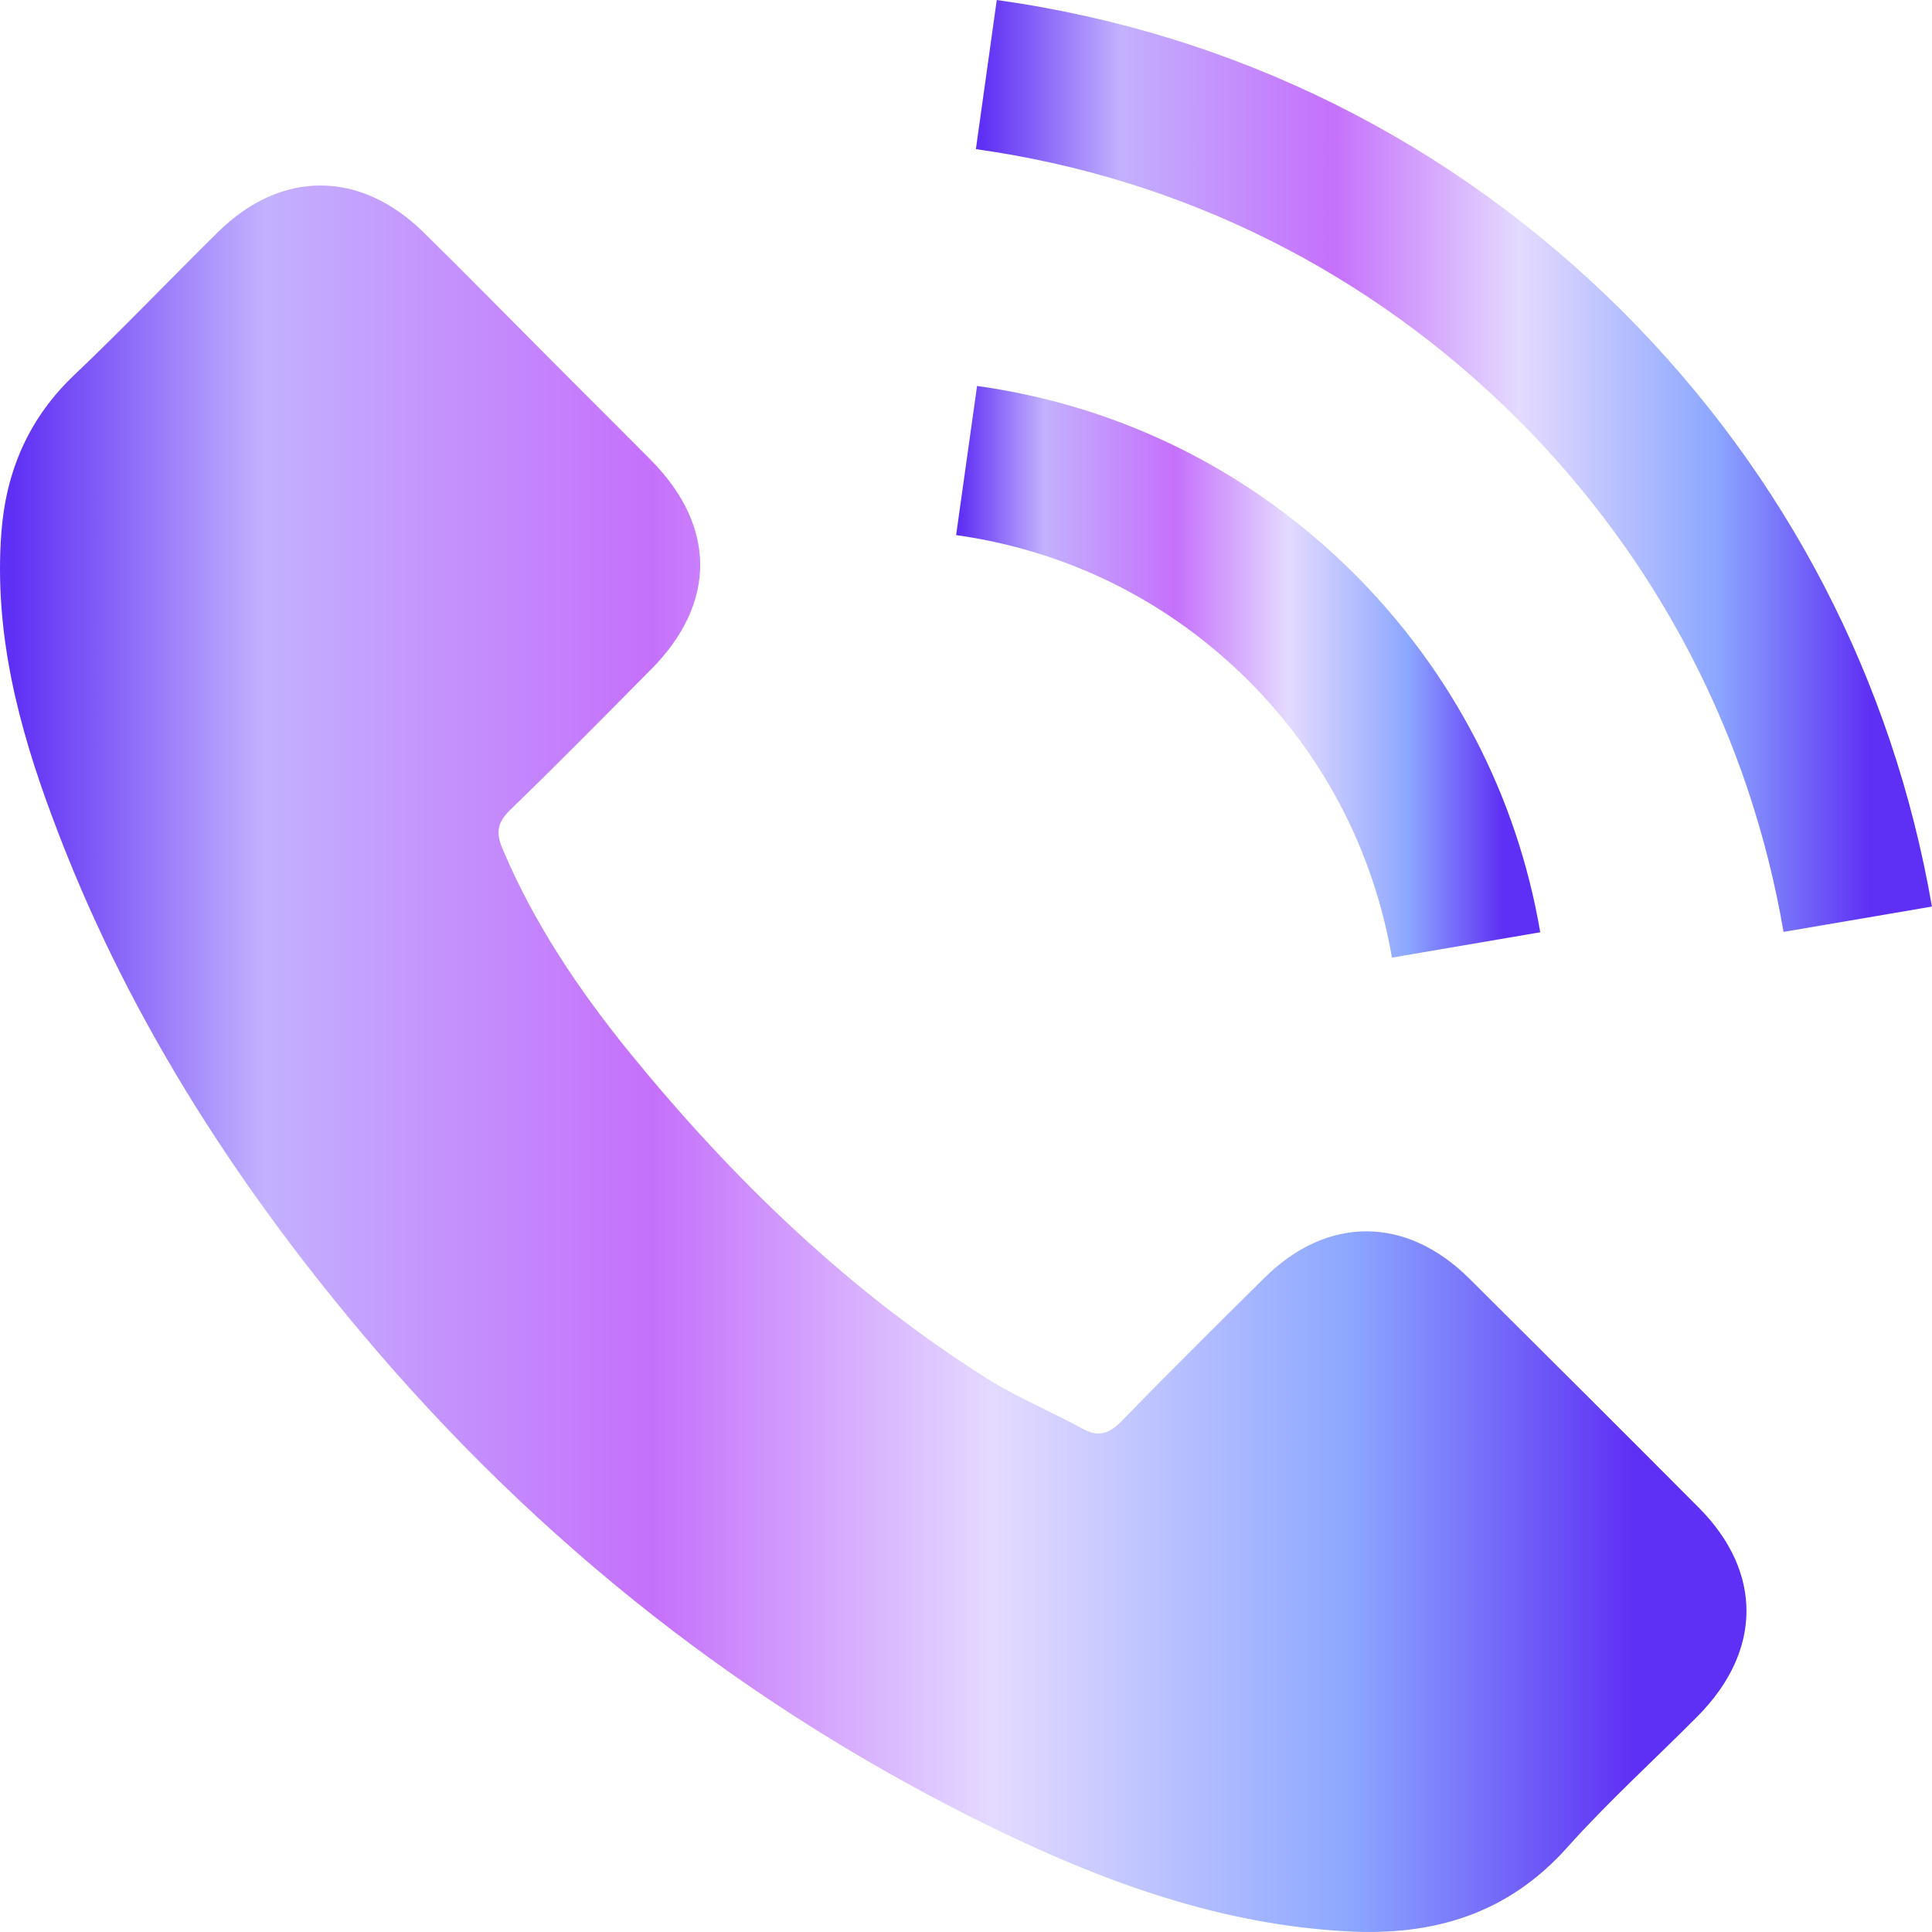
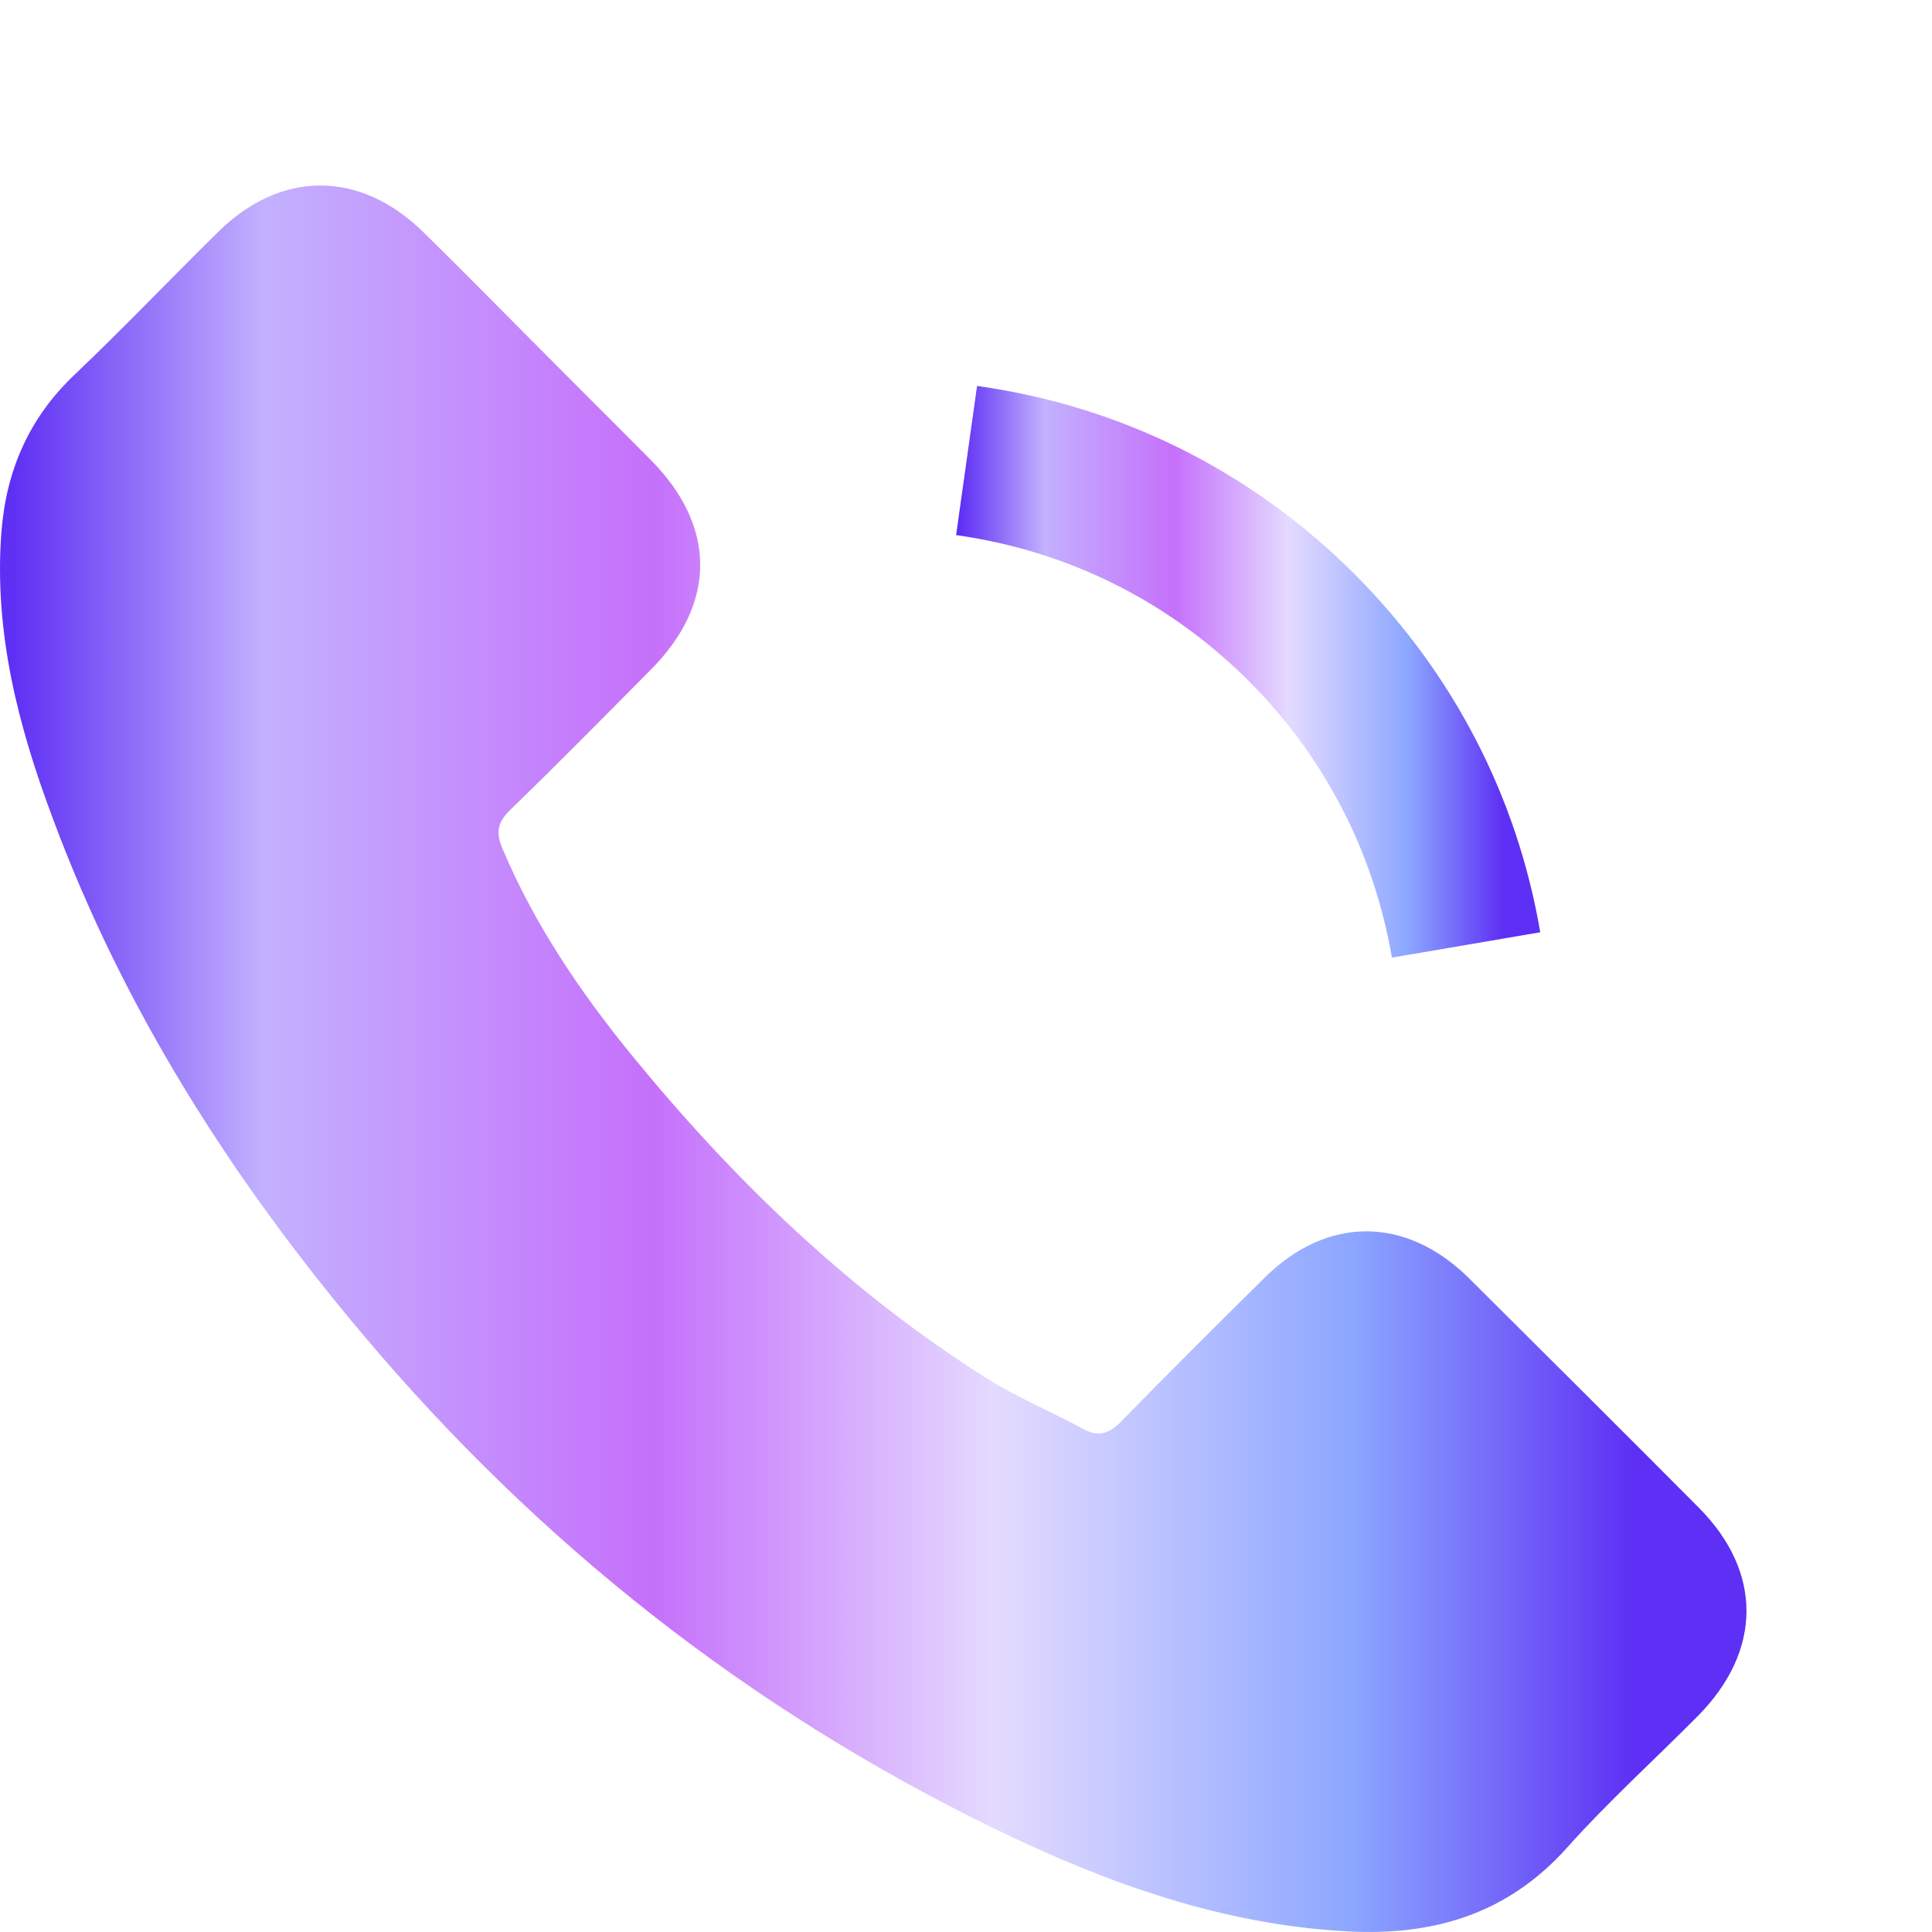
<svg xmlns="http://www.w3.org/2000/svg" width="26" height="26" viewBox="0 0 26 26" fill="none">
  <path d="M19.767 17.2C18.917 16.361 17.857 16.361 17.013 17.2C16.369 17.838 15.725 18.476 15.092 19.126C14.919 19.304 14.773 19.342 14.562 19.223C14.145 18.996 13.702 18.812 13.301 18.563C11.435 17.389 9.871 15.879 8.486 14.181C7.799 13.336 7.188 12.433 6.76 11.416C6.674 11.21 6.69 11.075 6.858 10.907C7.501 10.285 8.129 9.647 8.762 9.008C9.644 8.121 9.644 7.082 8.757 6.189C8.253 5.681 7.75 5.183 7.247 4.675C6.728 4.155 6.214 3.63 5.689 3.116C4.839 2.289 3.779 2.289 2.935 3.122C2.286 3.76 1.664 4.415 1.004 5.042C0.392 5.621 0.084 6.33 0.019 7.158C-0.084 8.505 0.246 9.777 0.711 11.015C1.664 13.58 3.114 15.858 4.872 17.946C7.247 20.77 10.082 23.005 13.399 24.617C14.892 25.342 16.439 25.899 18.122 25.991C19.28 26.056 20.286 25.764 21.092 24.861C21.644 24.244 22.266 23.681 22.851 23.091C23.716 22.215 23.722 21.154 22.861 20.289C21.833 19.256 20.8 18.227 19.767 17.2Z" fill="url(#paint0_linear_532_4057)" />
  <path d="M18.732 12.887L20.728 12.546C20.415 10.712 19.549 9.051 18.234 7.731C16.844 6.341 15.085 5.464 13.149 5.194L12.867 7.201C14.366 7.412 15.729 8.088 16.806 9.165C17.823 10.182 18.488 11.47 18.732 12.887Z" fill="url(#paint1_linear_532_4057)" />
-   <path d="M21.854 4.209C19.549 1.904 16.633 0.449 13.414 0L13.133 2.007C15.914 2.397 18.435 3.657 20.426 5.643C22.314 7.531 23.553 9.917 24.002 12.541L25.999 12.2C25.474 9.16 24.04 6.4 21.854 4.209Z" fill="url(#paint2_linear_532_4057)" />
  <defs>
    <linearGradient id="paint0_linear_532_4057" x1="22.016" y1="14.034" x2="0.141" y2="14.034" gradientUnits="userSpaceOnUse">
      <stop stop-color="#5E2FF4" />
      <stop offset="0.175" stop-color="#8CA7FF" />
      <stop offset="0.395" stop-color="#E4DAFF" />
      <stop offset="0.605" stop-color="#C570FB" />
      <stop offset="0.844" stop-color="#C3B1FE" />
      <stop offset="1" stop-color="#5E2FF4" />
    </linearGradient>
    <linearGradient id="paint1_linear_532_4057" x1="20.231" y1="8.971" x2="12.914" y2="8.971" gradientUnits="userSpaceOnUse">
      <stop stop-color="#5E2FF4" />
      <stop offset="0.175" stop-color="#8CA7FF" />
      <stop offset="0.395" stop-color="#E4DAFF" />
      <stop offset="0.605" stop-color="#C570FB" />
      <stop offset="0.844" stop-color="#C3B1FE" />
      <stop offset="1" stop-color="#5E2FF4" />
    </linearGradient>
    <linearGradient id="paint2_linear_532_4057" x1="25.184" y1="6.156" x2="13.21" y2="6.156" gradientUnits="userSpaceOnUse">
      <stop stop-color="#5E2FF4" />
      <stop offset="0.175" stop-color="#8CA7FF" />
      <stop offset="0.395" stop-color="#E4DAFF" />
      <stop offset="0.605" stop-color="#C570FB" />
      <stop offset="0.844" stop-color="#C3B1FE" />
      <stop offset="1" stop-color="#5E2FF4" />
    </linearGradient>
  </defs>
</svg>